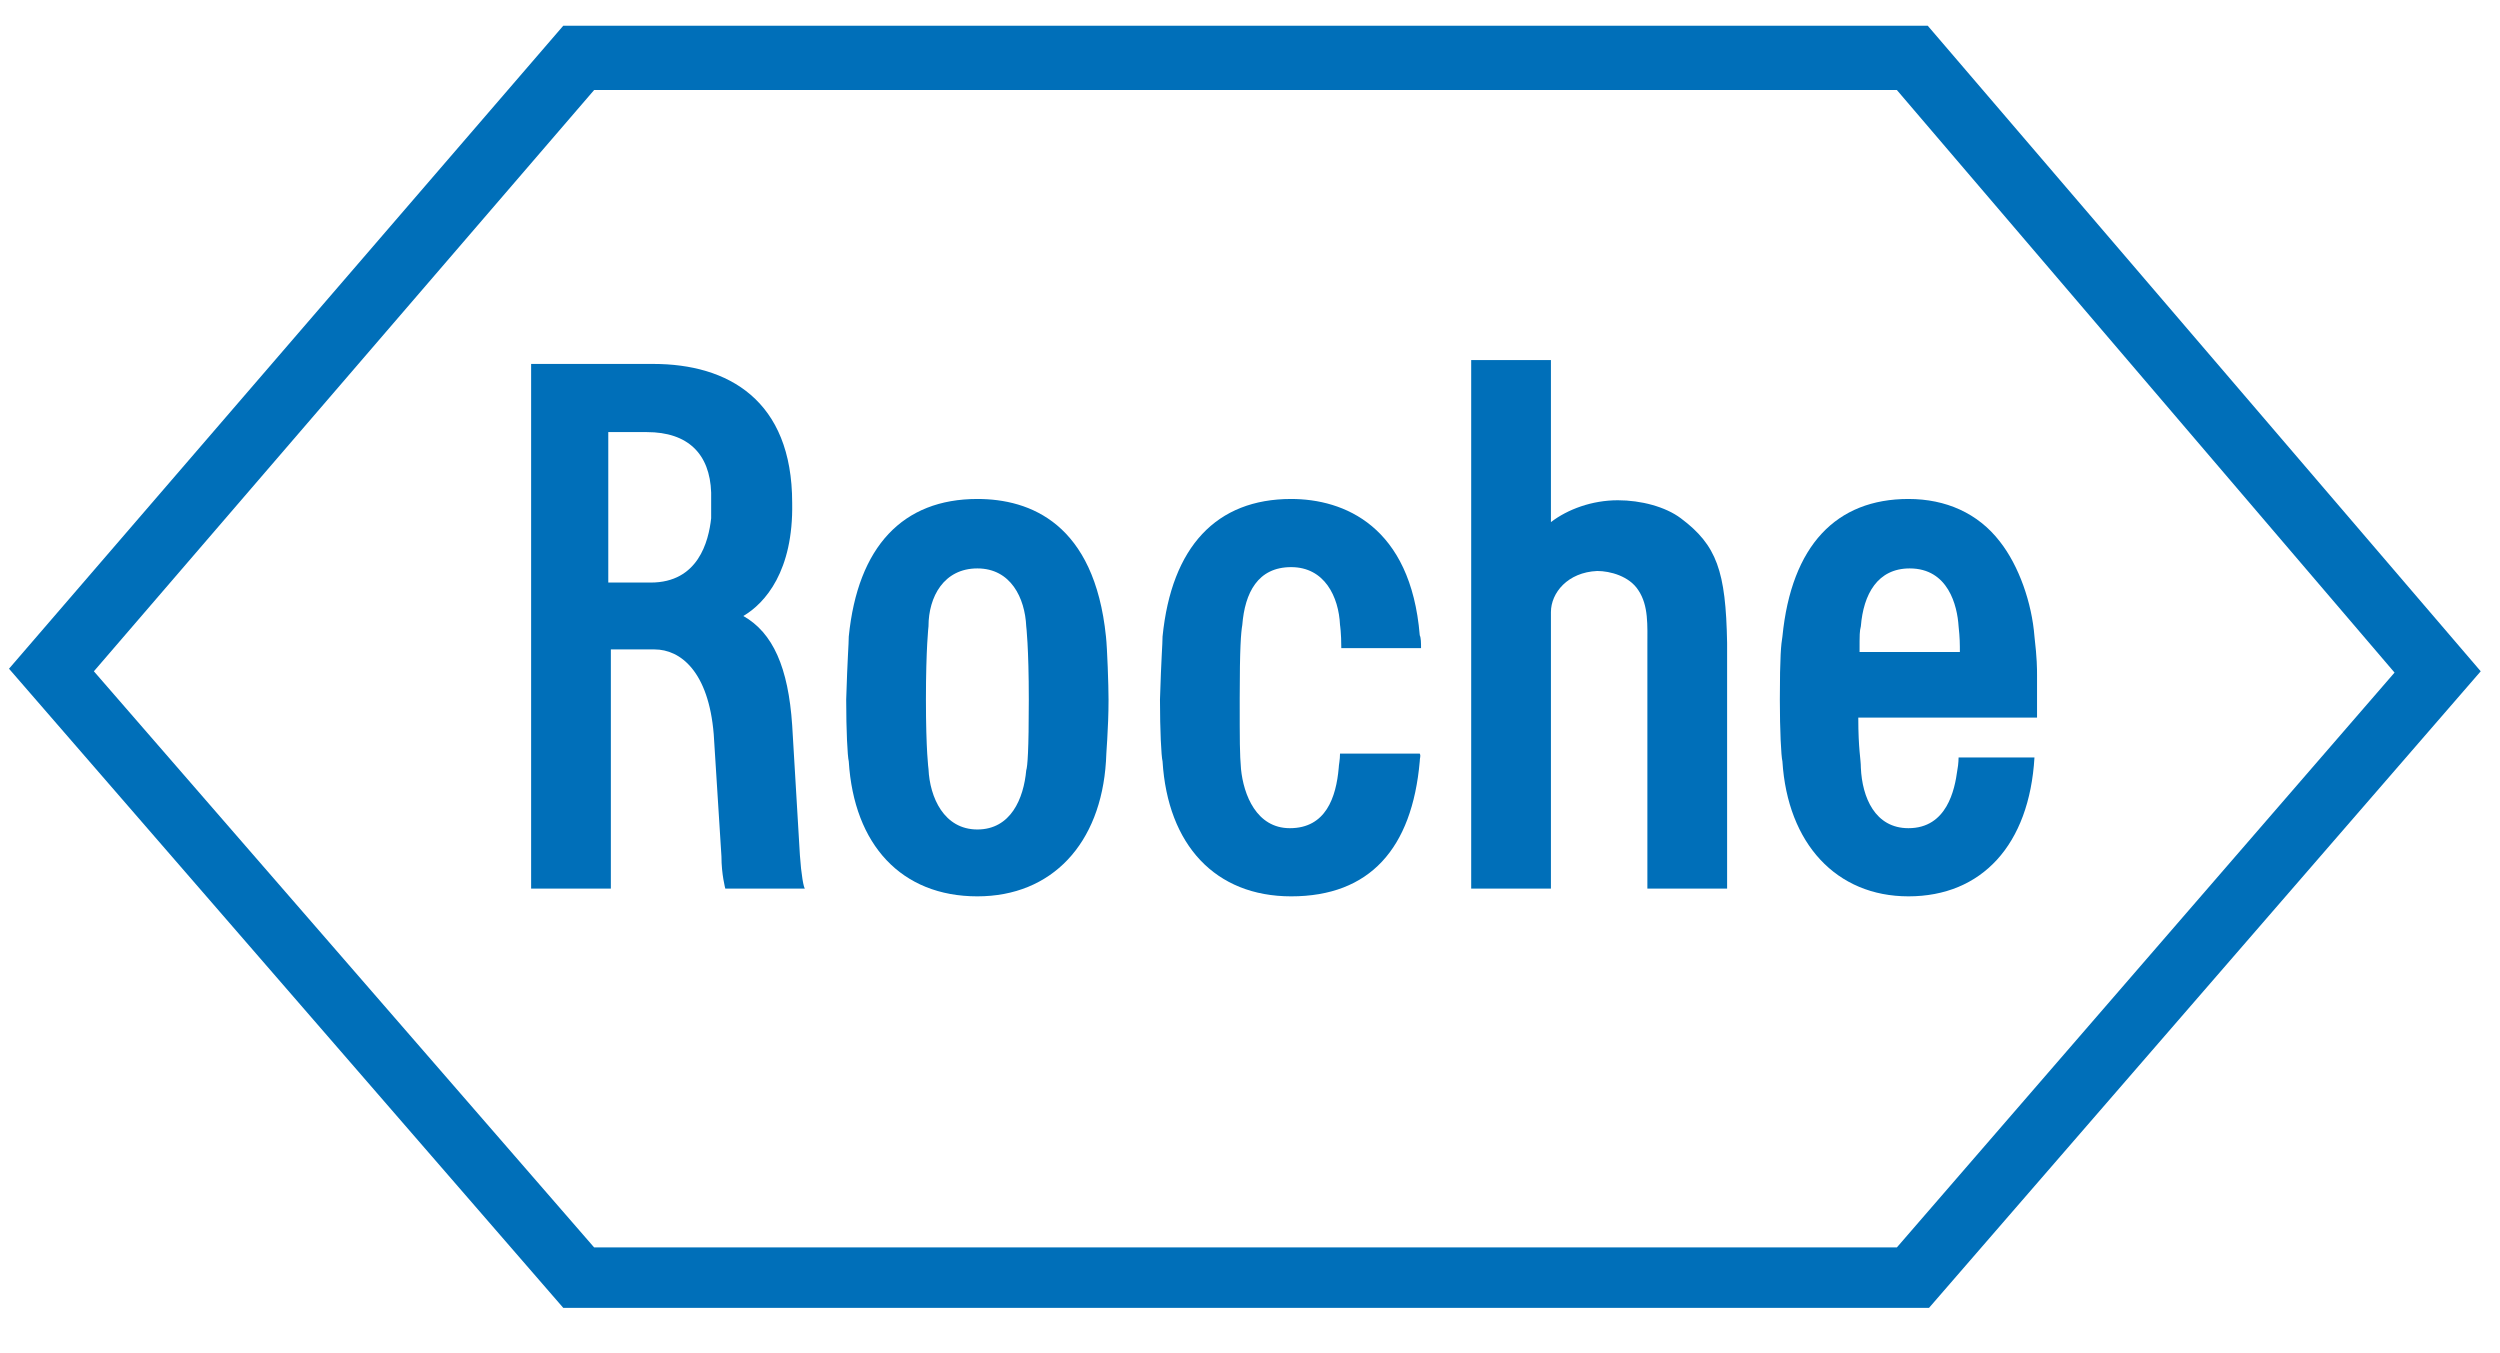
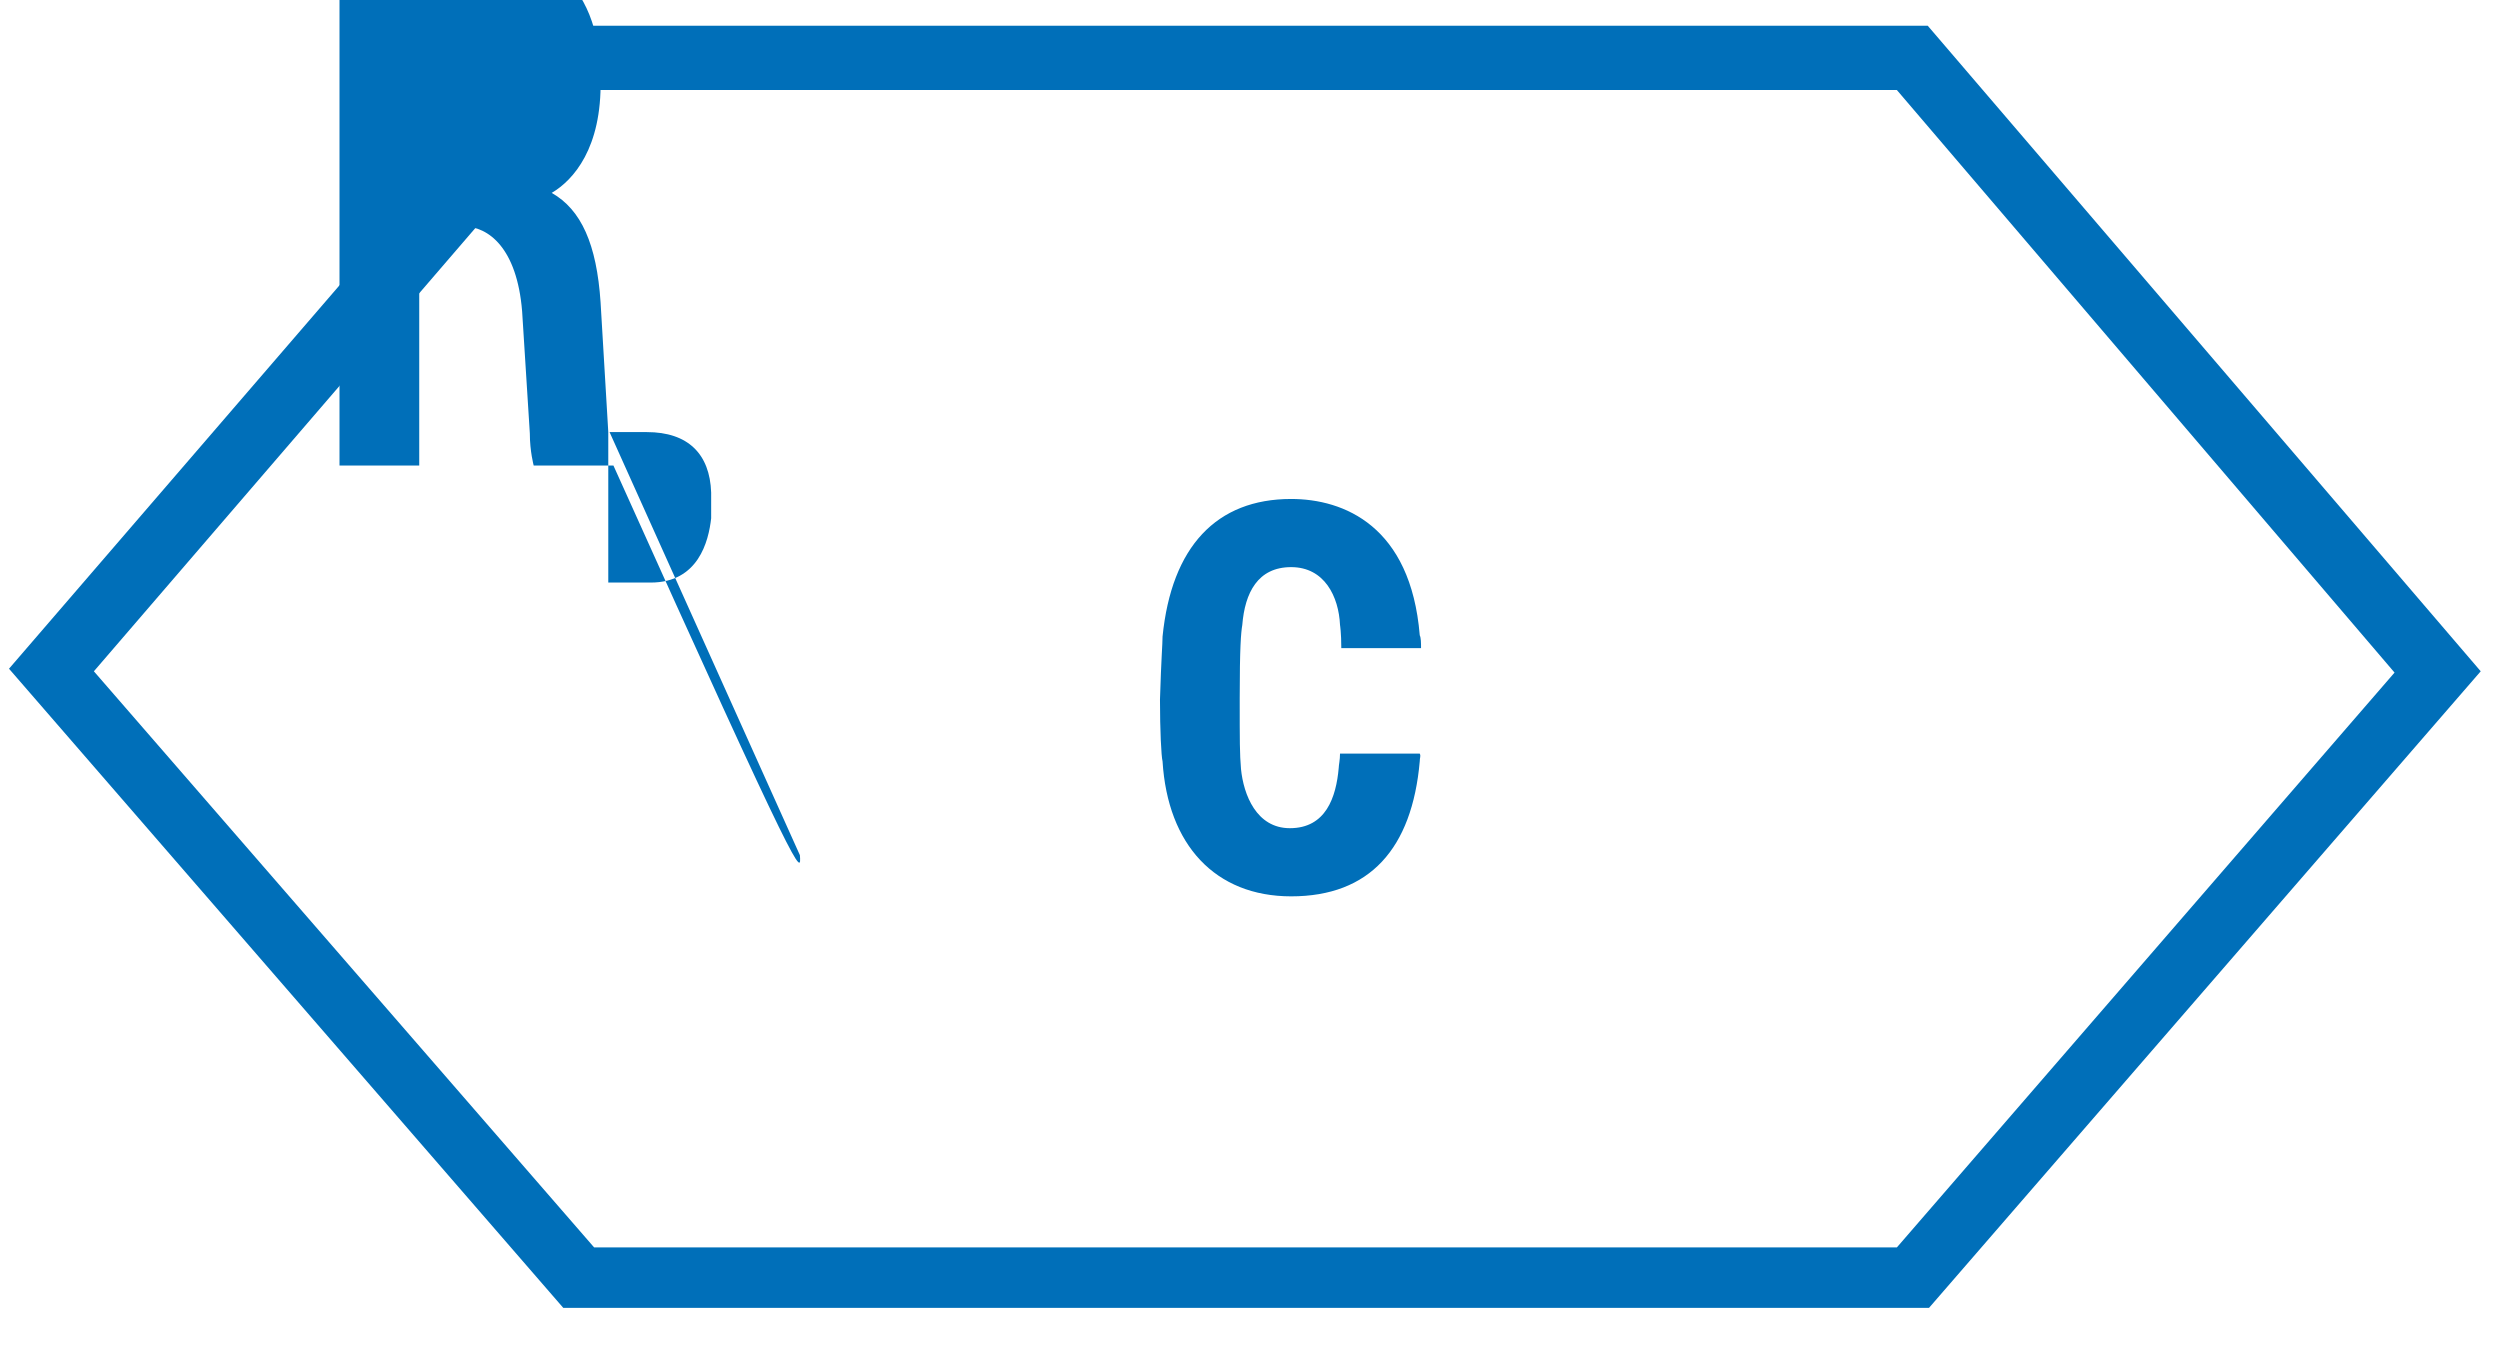
<svg xmlns="http://www.w3.org/2000/svg" version="1.1" id="Layer_1" x="0px" y="0px" viewBox="0 0 194.4 105.2" style="enable-background:new 0 0 194.4 105.2;" xml:space="preserve">
  <style type="text/css">
	.st0{fill:#006FB9;}
</style>
  <title>log-roche</title>
-   <path class="st0" d="M130.7,40.3c-1.2-0.9-3.1-1.4-4.9-1.4c-2,0-3.9,0.7-5.2,1.7V28h-6.2v41.1h6.2V47.6c0-1.5,1.3-3.1,3.6-3.2  c1,0,2.5,0.4,3.2,1.5c0.8,1.2,0.7,2.7,0.7,4.4l0,18.8h6.2V50C134.2,44.4,133.5,42.4,130.7,40.3" />
-   <path class="st0" d="M80,54.4c0,4-0.1,5.2-0.2,5.5c-0.2,2.2-1.2,4.6-3.8,4.6c-2.6,0-3.7-2.5-3.8-4.7c0,0-0.2-1.4-0.2-5.4  c0-4,0.2-5.7,0.2-5.7c0-2.3,1.2-4.5,3.8-4.5c2.6,0,3.7,2.3,3.8,4.5C79.8,48.7,80,50.3,80,54.4 M86,49.5c-0.9-8.8-5.9-10.7-10-10.7  c-5.8,0-9.3,3.7-10,10.7c0,0.6-0.1,1.6-0.2,4.9c0,2.4,0.1,4.4,0.2,4.8c0.4,6.5,4.1,10.5,10,10.5c5.8,0,9.6-4.1,10-10.5  c0-0.5,0.2-2.5,0.2-4.8C86.2,53.3,86.1,50.4,86,49.5z" />
-   <path class="st0" d="M144.6,50.7c0-1.4,0-1.6,0.1-2c0.2-2.5,1.3-4.5,3.8-4.5c3,0,3.7,2.9,3.8,4.5c0.1,0.9,0.1,1.4,0.1,2H144.6   M152.3,58.9c0,0,0,0.5-0.1,1c-0.2,1.5-0.8,4.5-3.8,4.5c-2.6,0-3.6-2.4-3.7-4.7c0-0.7-0.2-1.4-0.2-3.9h13.9c0,0,0-2.1,0-3.3  c0-0.5,0-1.3-0.2-3c-0.2-2.6-1.2-5.5-2.7-7.4c-1.7-2.2-4.2-3.3-7.1-3.3c-5.6,0-9.1,3.6-9.8,10.7c-0.1,0.6-0.2,1.5-0.2,4.9  c0,2.4,0.1,4.4,0.2,4.8c0.4,6.4,4.2,10.5,9.8,10.5c5.7,0,9.4-4,9.8-10.8H152.3z" />
  <path class="st0" d="M46.2,7h101.3l38.7,45.3L147.5,97H46.2L7.3,52.2L46.2,7 M149.9,2H43.8L0.7,52l43.1,49.7h106.2l42.9-49.5  L149.9,2z" />
-   <path class="st0" d="M47.4,33.6h2.9c3.2,0,4.9,1.7,5,4.7c0,0.2,0,0.5,0,1c0,0.6,0,0.7,0,1c-0.2,1.8-1,5-4.7,5h-3.3V33.6 M62.2,66.5  c0,0-0.6-10.1-0.6-10.1c-0.3-4.5-1.5-7.2-3.8-8.5c1.7-1,3.9-3.5,3.8-8.8c0-8-5-10.8-10.8-10.8h-9.5v40.8h6.2l0-18.6h3.4  c2,0,4.2,1.7,4.6,6.6l0.6,9.5c0,1.4,0.3,2.5,0.3,2.5h6.2C62.5,69.1,62.3,68,62.2,66.5z" />
+   <path class="st0" d="M47.4,33.6h2.9c3.2,0,4.9,1.7,5,4.7c0,0.2,0,0.5,0,1c0,0.6,0,0.7,0,1c-0.2,1.8-1,5-4.7,5h-3.3V33.6 c0,0-0.6-10.1-0.6-10.1c-0.3-4.5-1.5-7.2-3.8-8.5c1.7-1,3.9-3.5,3.8-8.8c0-8-5-10.8-10.8-10.8h-9.5v40.8h6.2l0-18.6h3.4  c2,0,4.2,1.7,4.6,6.6l0.6,9.5c0,1.4,0.3,2.5,0.3,2.5h6.2C62.5,69.1,62.3,68,62.2,66.5z" />
  <path class="st0" d="M104.2,58.6c0,0.5-0.1,0.9-0.1,1.1c-0.2,2.3-1,4.7-3.8,4.7c-2.6,0-3.6-2.6-3.8-4.6c-0.1-1.2-0.1-2.1-0.1-5.5  c0-4,0.1-5.1,0.2-5.7c0.2-2.5,1.2-4.5,3.8-4.5c2.6,0,3.7,2.3,3.8,4.5c0,0,0.1,0.6,0.1,1.8h6.2c0-0.4,0-0.8-0.1-1  c-0.7-8.5-5.9-10.6-10-10.6c-5.8,0-9.3,3.7-10,10.7c0,0.6-0.1,1.6-0.2,4.9c0,2.4,0.1,4.4,0.2,4.8c0.4,6.5,4.1,10.5,10,10.5  c6.1,0,9.4-3.7,10-10.5c0-0.3,0.1-0.4,0-0.6H104.2" />
</svg>